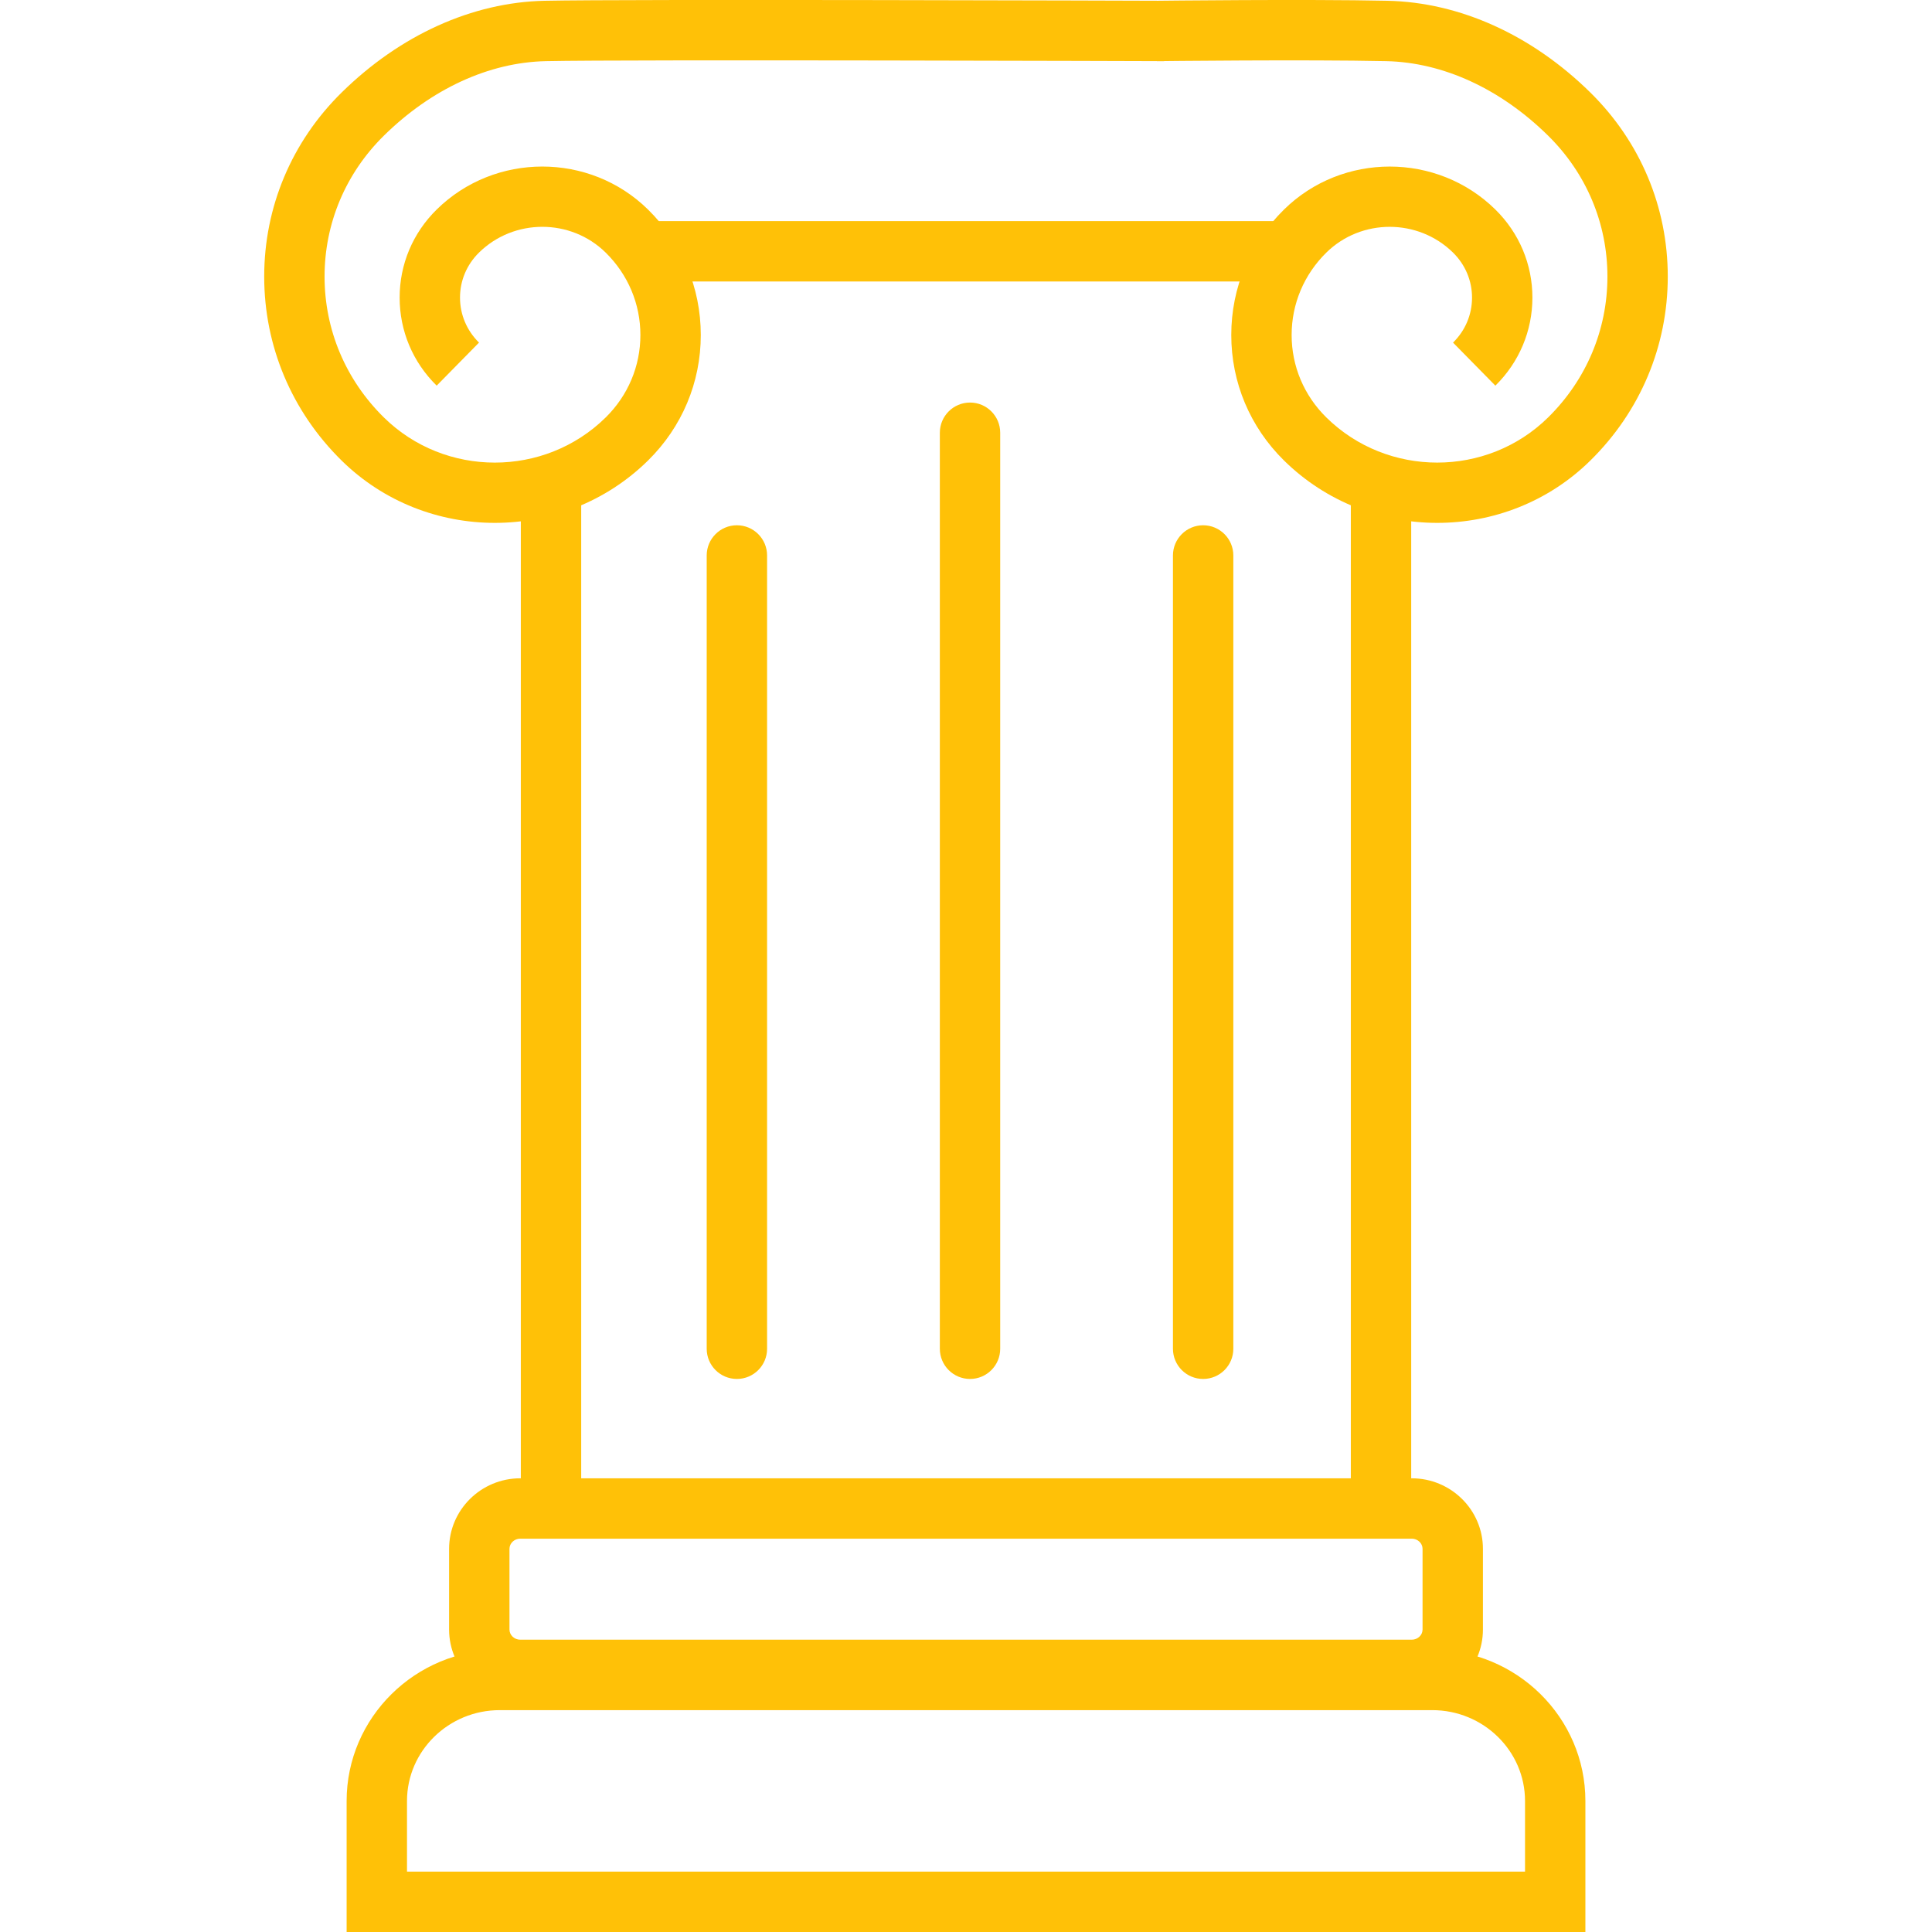
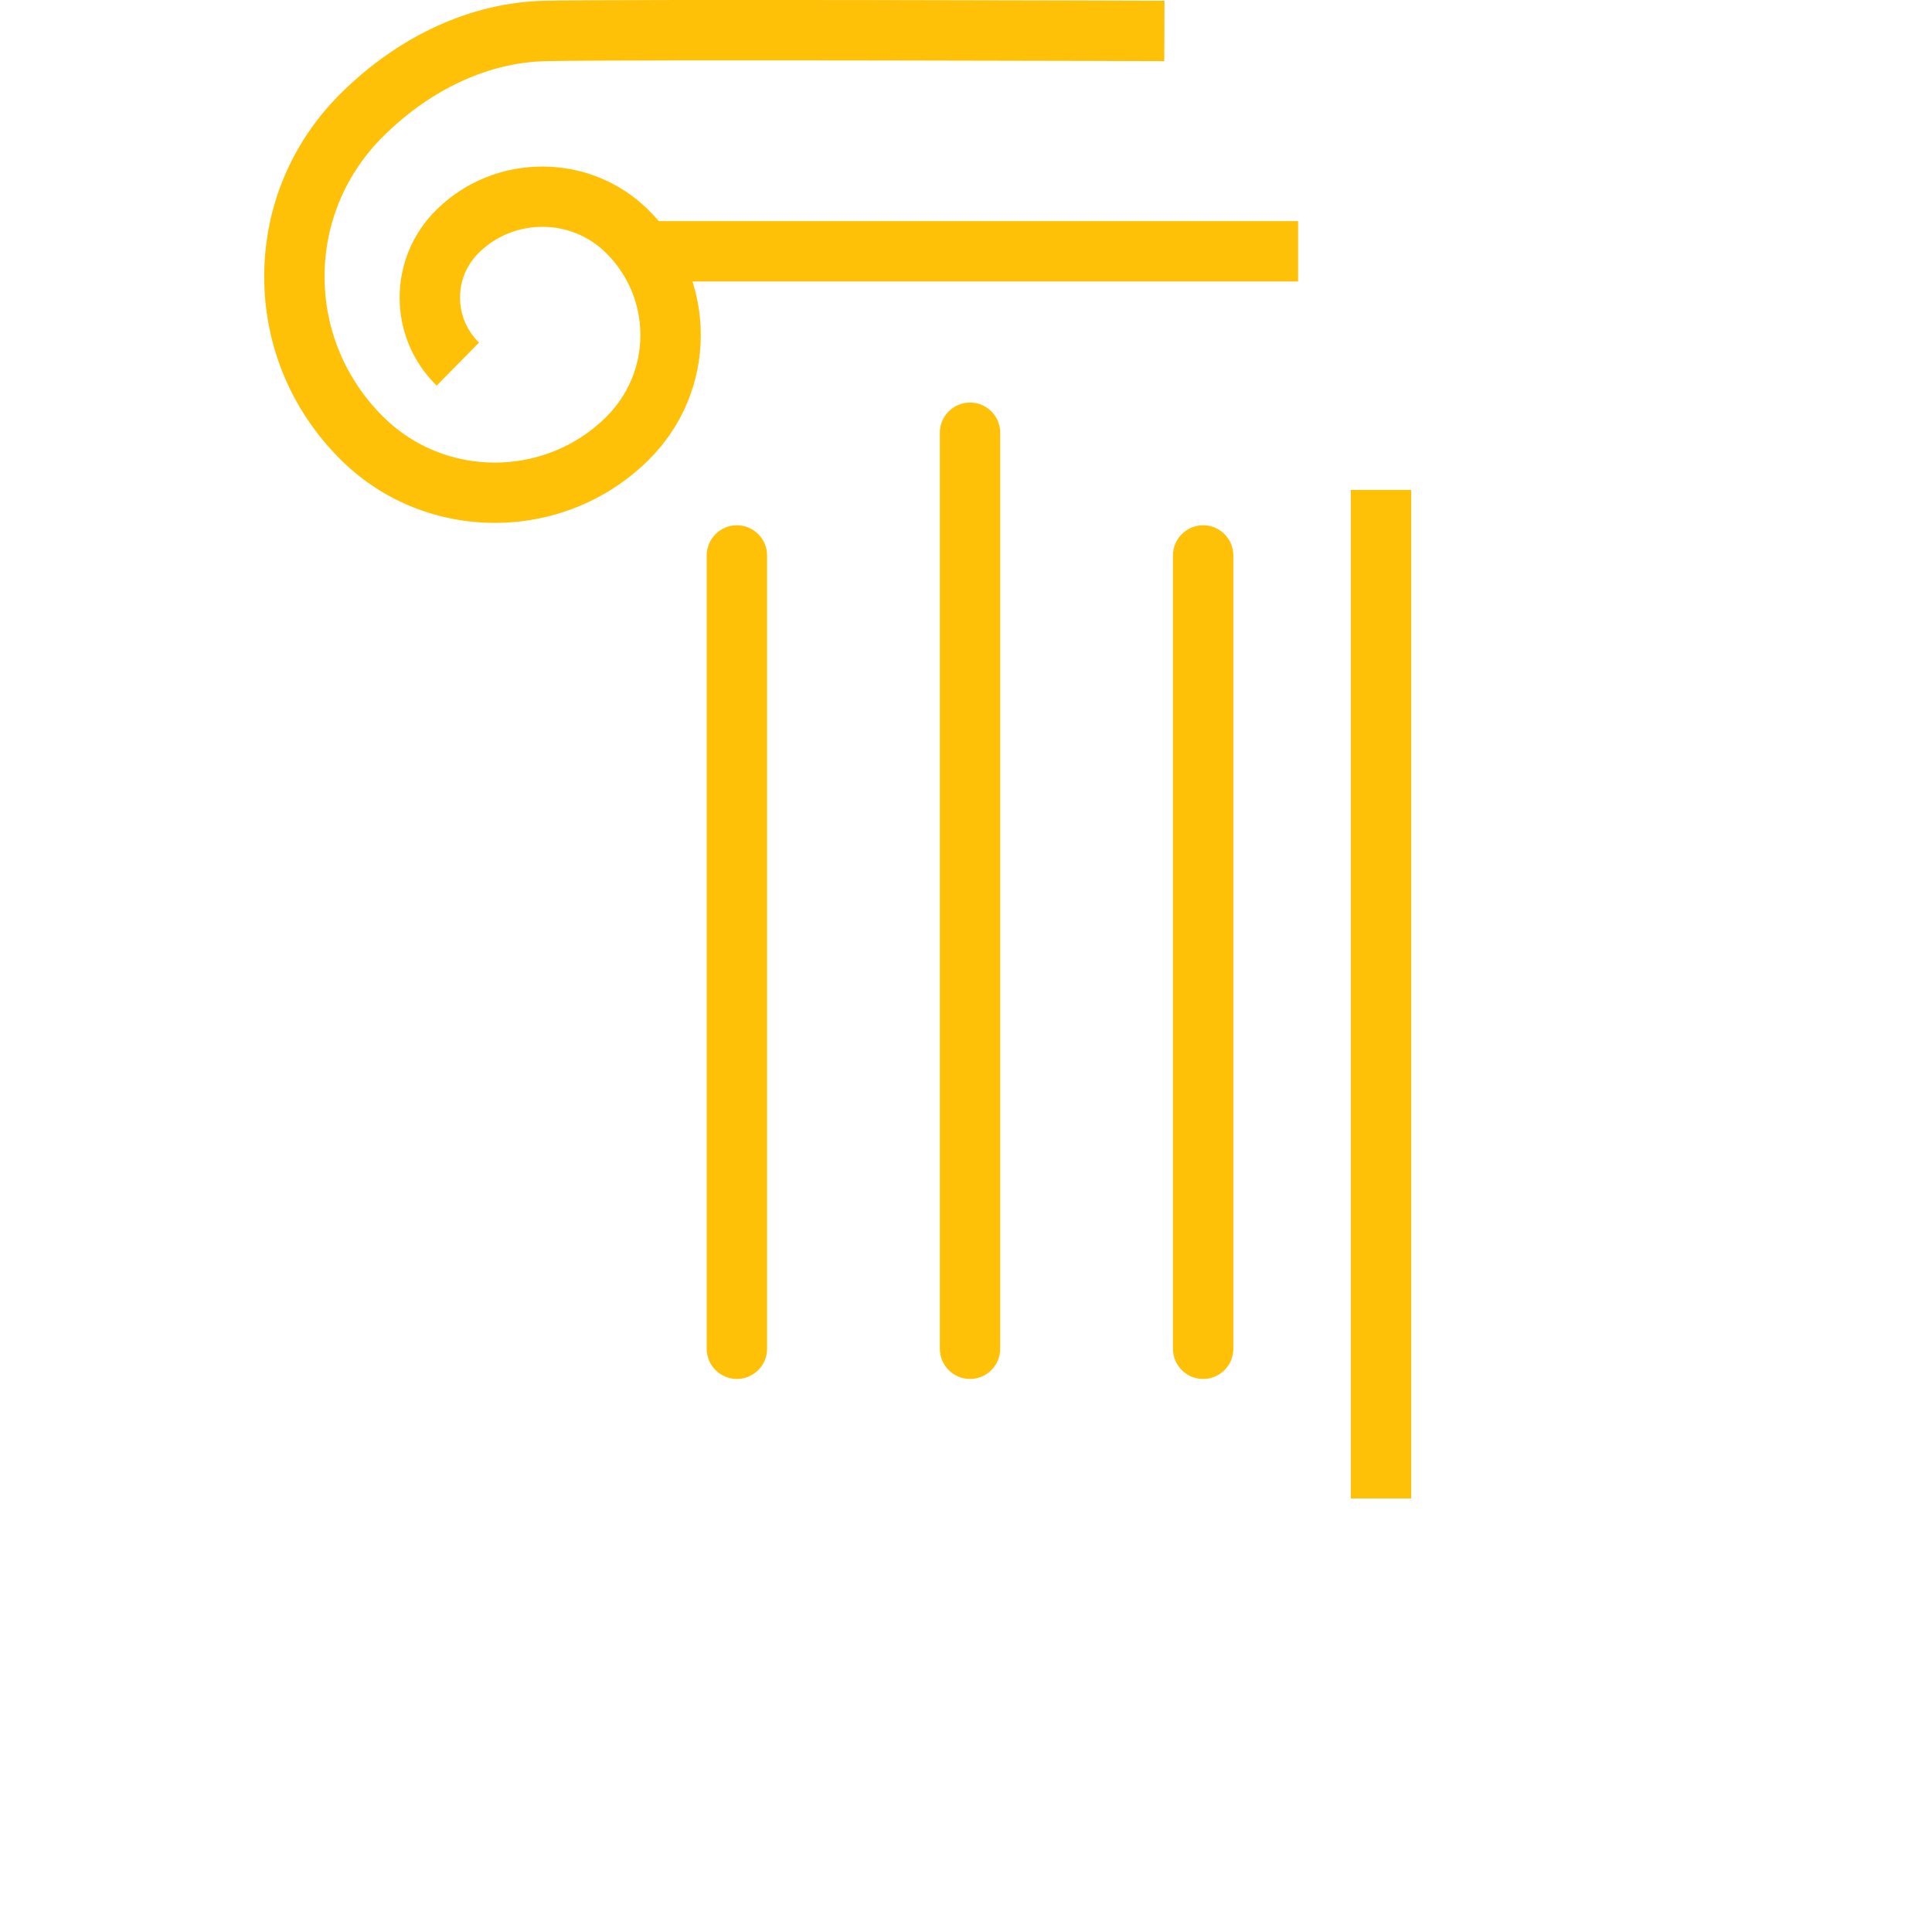
<svg xmlns="http://www.w3.org/2000/svg" version="1.1" id="Layer_1" x="0px" y="0px" width="128px" height="128px" viewBox="0 0 128 128" enable-background="new 0 0 128 128" xml:space="preserve" fill="#ffc107">
  <g>
    <g>
      <g>
        <g>
          <rect x="89.496" y="32.461" width="4" height="66.814" />
        </g>
        <g>
-           <rect x="34.506" y="32.461" width="4" height="66.814" />
-         </g>
+           </g>
        <g>
-           <path d="M105.037,128H22.965v-8.68c0-5.524,4.551-10.019,10.146-10.019h61.779      c5.596,0,10.146,4.493,10.146,10.017V128z M26.965,124h74.072v-4.682c0-3.317-2.758-6.017-6.146-6.017H33.111      c-3.389,0-6.146,2.7-6.146,6.019V124z" />
-         </g>
+           </g>
        <g>
-           <path d="M93.531,112.634H34.469c-2.6,0-4.715-2.097-4.715-4.673v-5.346c0-2.577,2.115-4.674,4.715-4.674h59.062      c2.602,0,4.717,2.097,4.717,4.674v5.346C98.248,110.537,96.133,112.634,93.531,112.634z M34.469,101.941      c-0.394,0-0.715,0.303-0.715,0.674v5.346c0,0.371,0.321,0.673,0.715,0.673h59.062c0.395,0,0.717-0.302,0.717-0.673v-5.346      c0-0.371-0.322-0.674-0.717-0.674H34.469z" />
-         </g>
+           </g>
        <g>
          <g>
-             <path d="M95.219,34.642c-3.676,0-7.352-1.377-10.15-4.132c-2.254-2.22-3.494-5.173-3.494-8.315       c0-3.142,1.24-6.093,3.494-8.312c3.863-3.797,10.145-3.797,14.004,0c1.582,1.558,2.453,3.631,2.453,5.836       c-0.002,2.205-0.873,4.275-2.453,5.832l-2.805-2.852c0.811-0.798,1.258-1.856,1.258-2.98c0-1.125-0.447-2.185-1.26-2.985       c-2.313-2.273-6.078-2.275-8.393,0.001c-1.482,1.459-2.299,3.399-2.299,5.46c0,2.062,0.816,4.002,2.301,5.464       c4.049,3.985,10.639,3.986,14.689,0c2.535-2.496,3.932-5.811,3.932-9.336s-1.396-6.842-3.932-9.338       c-3.15-3.102-6.959-4.854-10.725-4.934c-5.316-0.114-15.09-0.001-15.188,0l-0.047-4c0.098-0.001,9.936-0.116,15.32,0       c4.789,0.102,9.564,2.262,13.445,6.083c3.305,3.254,5.125,7.583,5.125,12.189c0,4.605-1.82,8.934-5.127,12.187       C102.572,33.265,98.895,34.642,95.219,34.642z" />
-           </g>
+             </g>
          <g>
            <path d="M32.781,34.642c-3.676,0-7.353-1.377-10.151-4.132c-3.306-3.253-5.126-7.581-5.126-12.187       c0-4.606,1.82-8.935,5.126-12.189c3.883-3.82,8.66-5.98,13.449-6.083c5.387-0.116,39.614-0.005,41.071,0l-0.014,4       c-0.355-0.002-35.635-0.116-40.972,0c-3.766,0.08-7.576,1.833-10.729,4.935c-2.536,2.496-3.932,5.812-3.932,9.337       s1.396,6.841,3.932,9.336c4.051,3.986,10.642,3.987,14.692,0c1.484-1.461,2.301-3.402,2.301-5.464       c0-2.062-0.818-4.001-2.301-5.461c-2.314-2.275-6.079-2.275-8.391,0c-0.813,0.799-1.26,1.859-1.259,2.983       c0,1.124,0.447,2.183,1.259,2.981l-2.805,2.852c-1.583-1.556-2.454-3.627-2.454-5.833c0-2.206,0.871-4.278,2.454-5.835       c3.858-3.797,10.14-3.797,14.002,0c2.254,2.219,3.496,5.171,3.496,8.313c0,3.142-1.241,6.095-3.495,8.315       C40.135,33.265,36.458,34.642,32.781,34.642z" />
          </g>
        </g>
        <g>
          <rect x="41.649" y="14.649" width="44.353" height="4" />
        </g>
      </g>
    </g>
    <g>
      <path d="M48.821,91.359c-1.104,0-2-0.896-2-2V36.8c0-1.104,0.896-2,2-2s2,0.896,2,2v52.56    C50.821,90.464,49.926,91.359,48.821,91.359z" />
    </g>
    <g>
      <path d="M64.267,91.359c-1.104,0-2-0.896-2-2V28.67c0-1.104,0.896-2,2-2s1.999,0.896,1.999,2v60.689    C66.266,90.464,65.371,91.359,64.267,91.359z" />
    </g>
    <g>
      <path d="M79.711,91.359c-1.104,0-2-0.896-2-2V36.8c0-1.104,0.896-2,2-2c1.105,0,2,0.896,2,2v52.56    C81.711,90.464,80.816,91.359,79.711,91.359z" />
    </g>
  </g>
</svg>